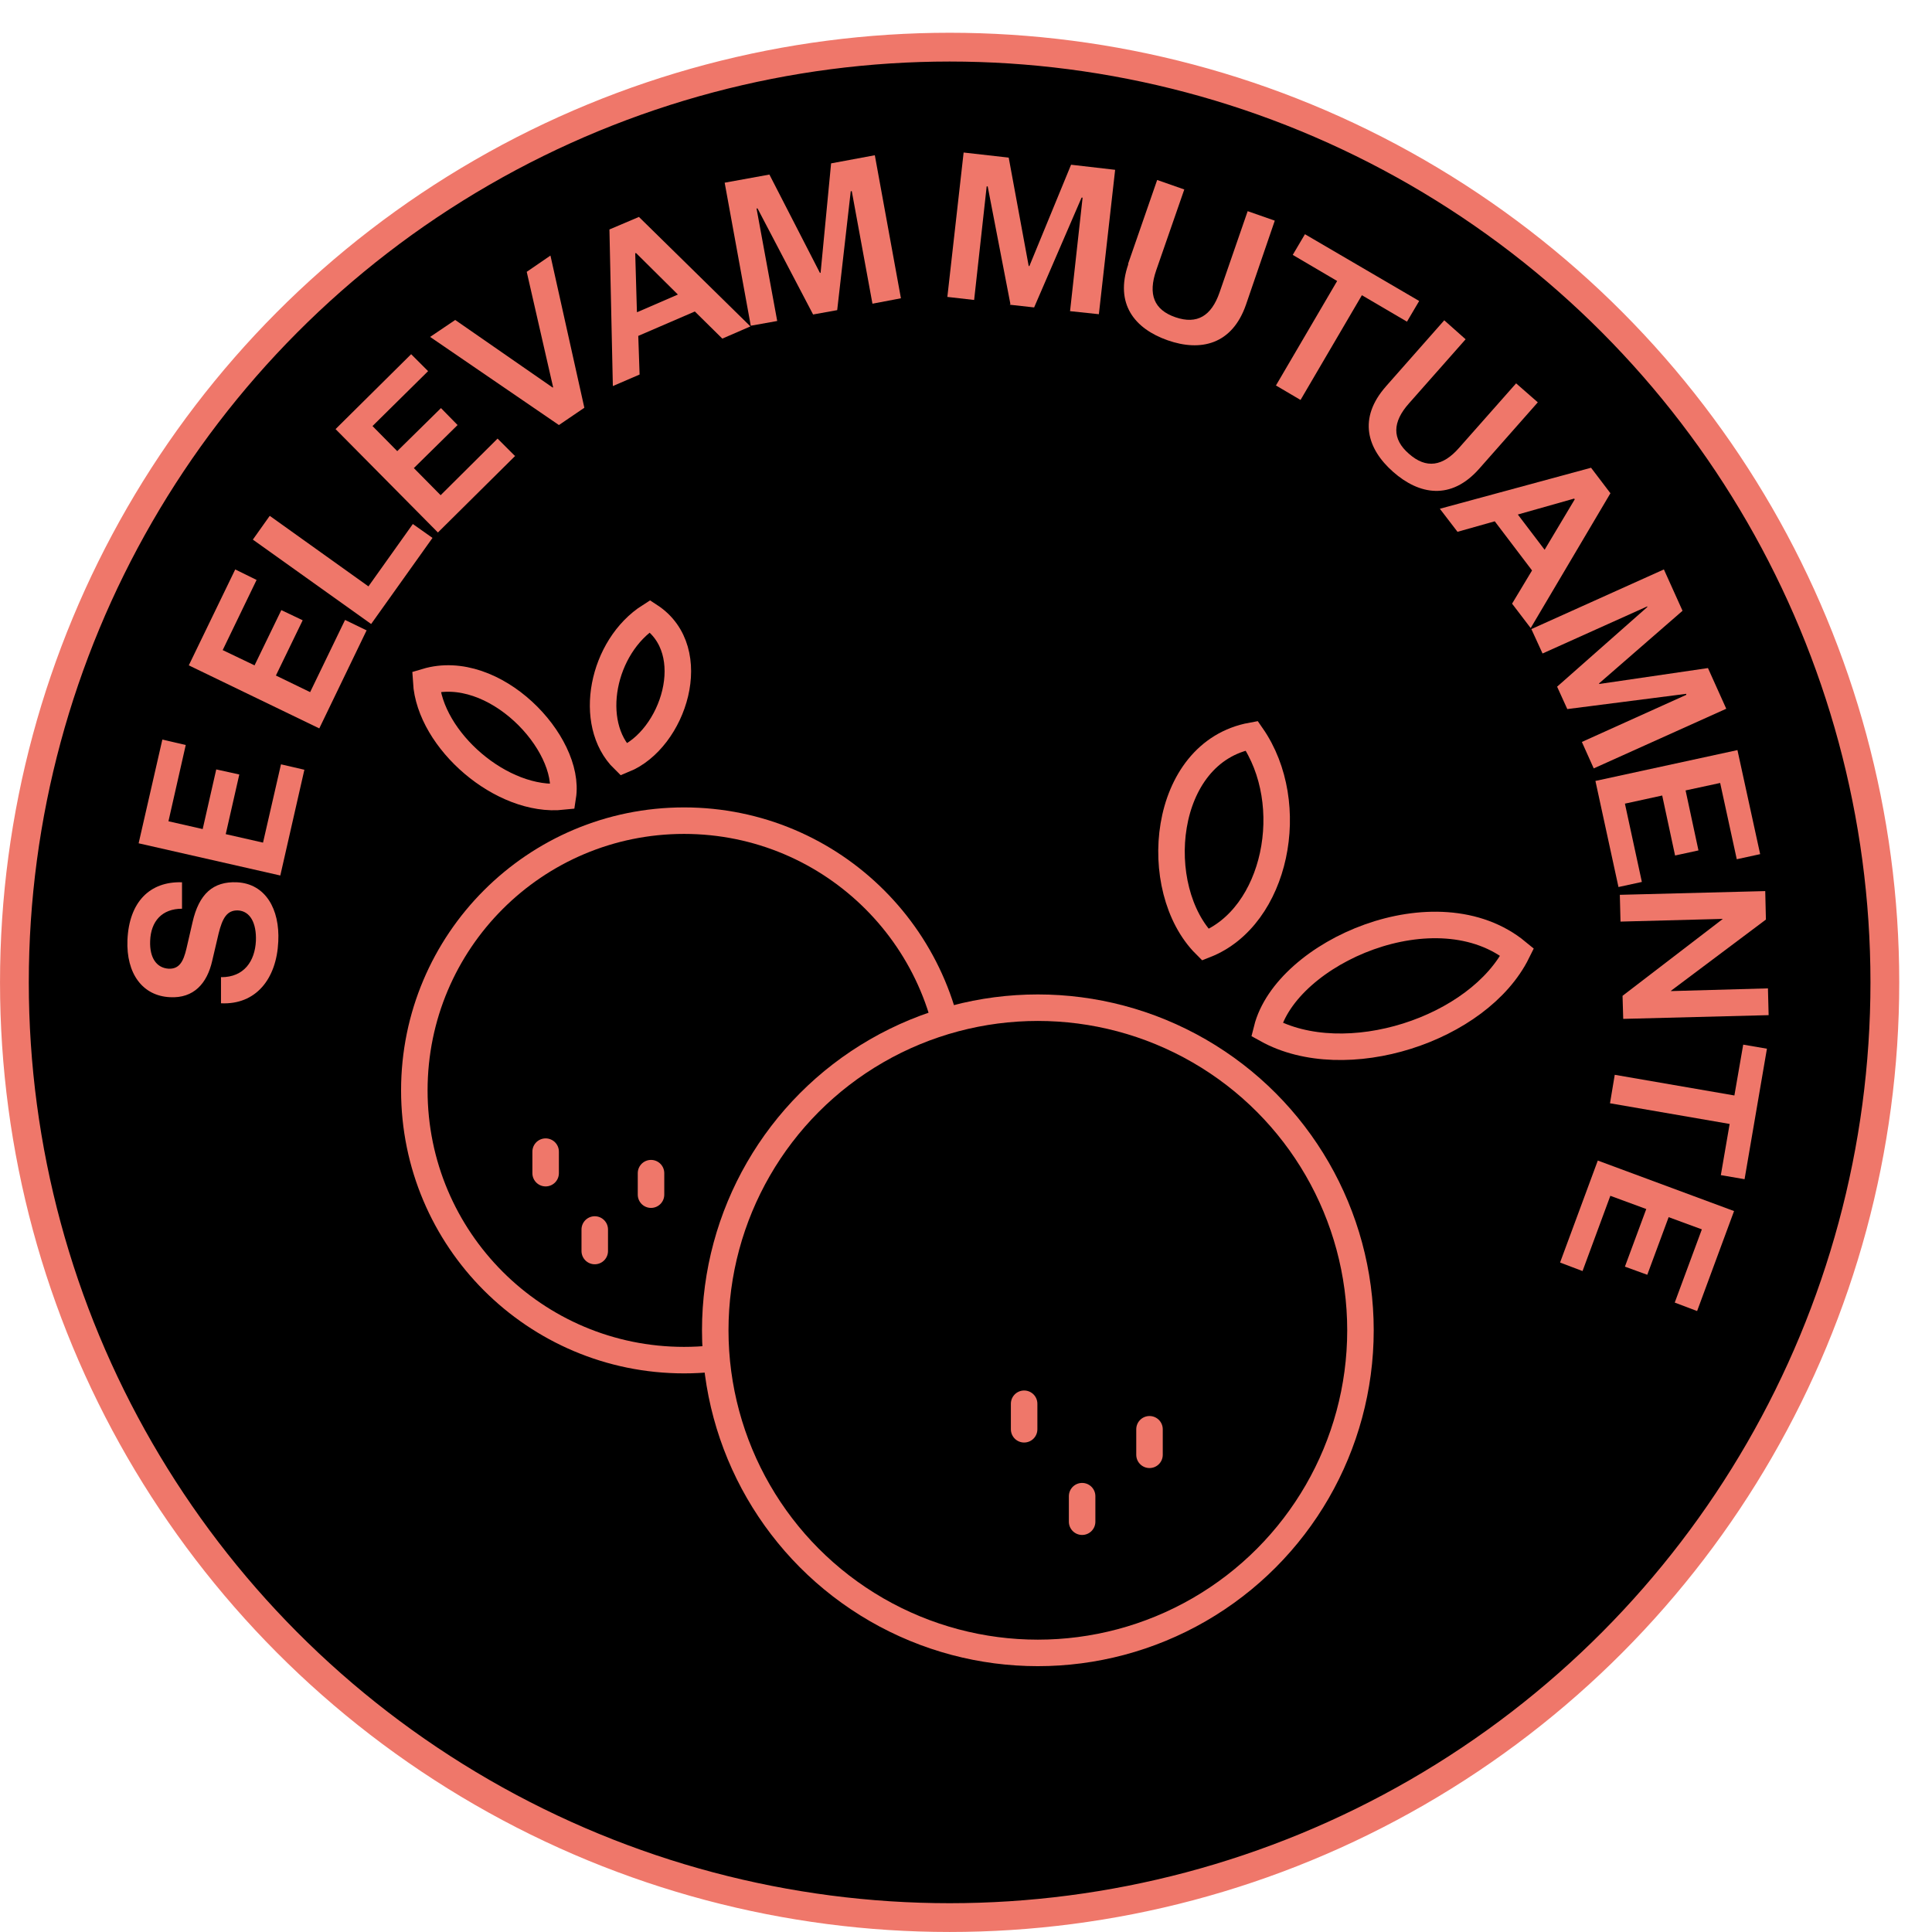
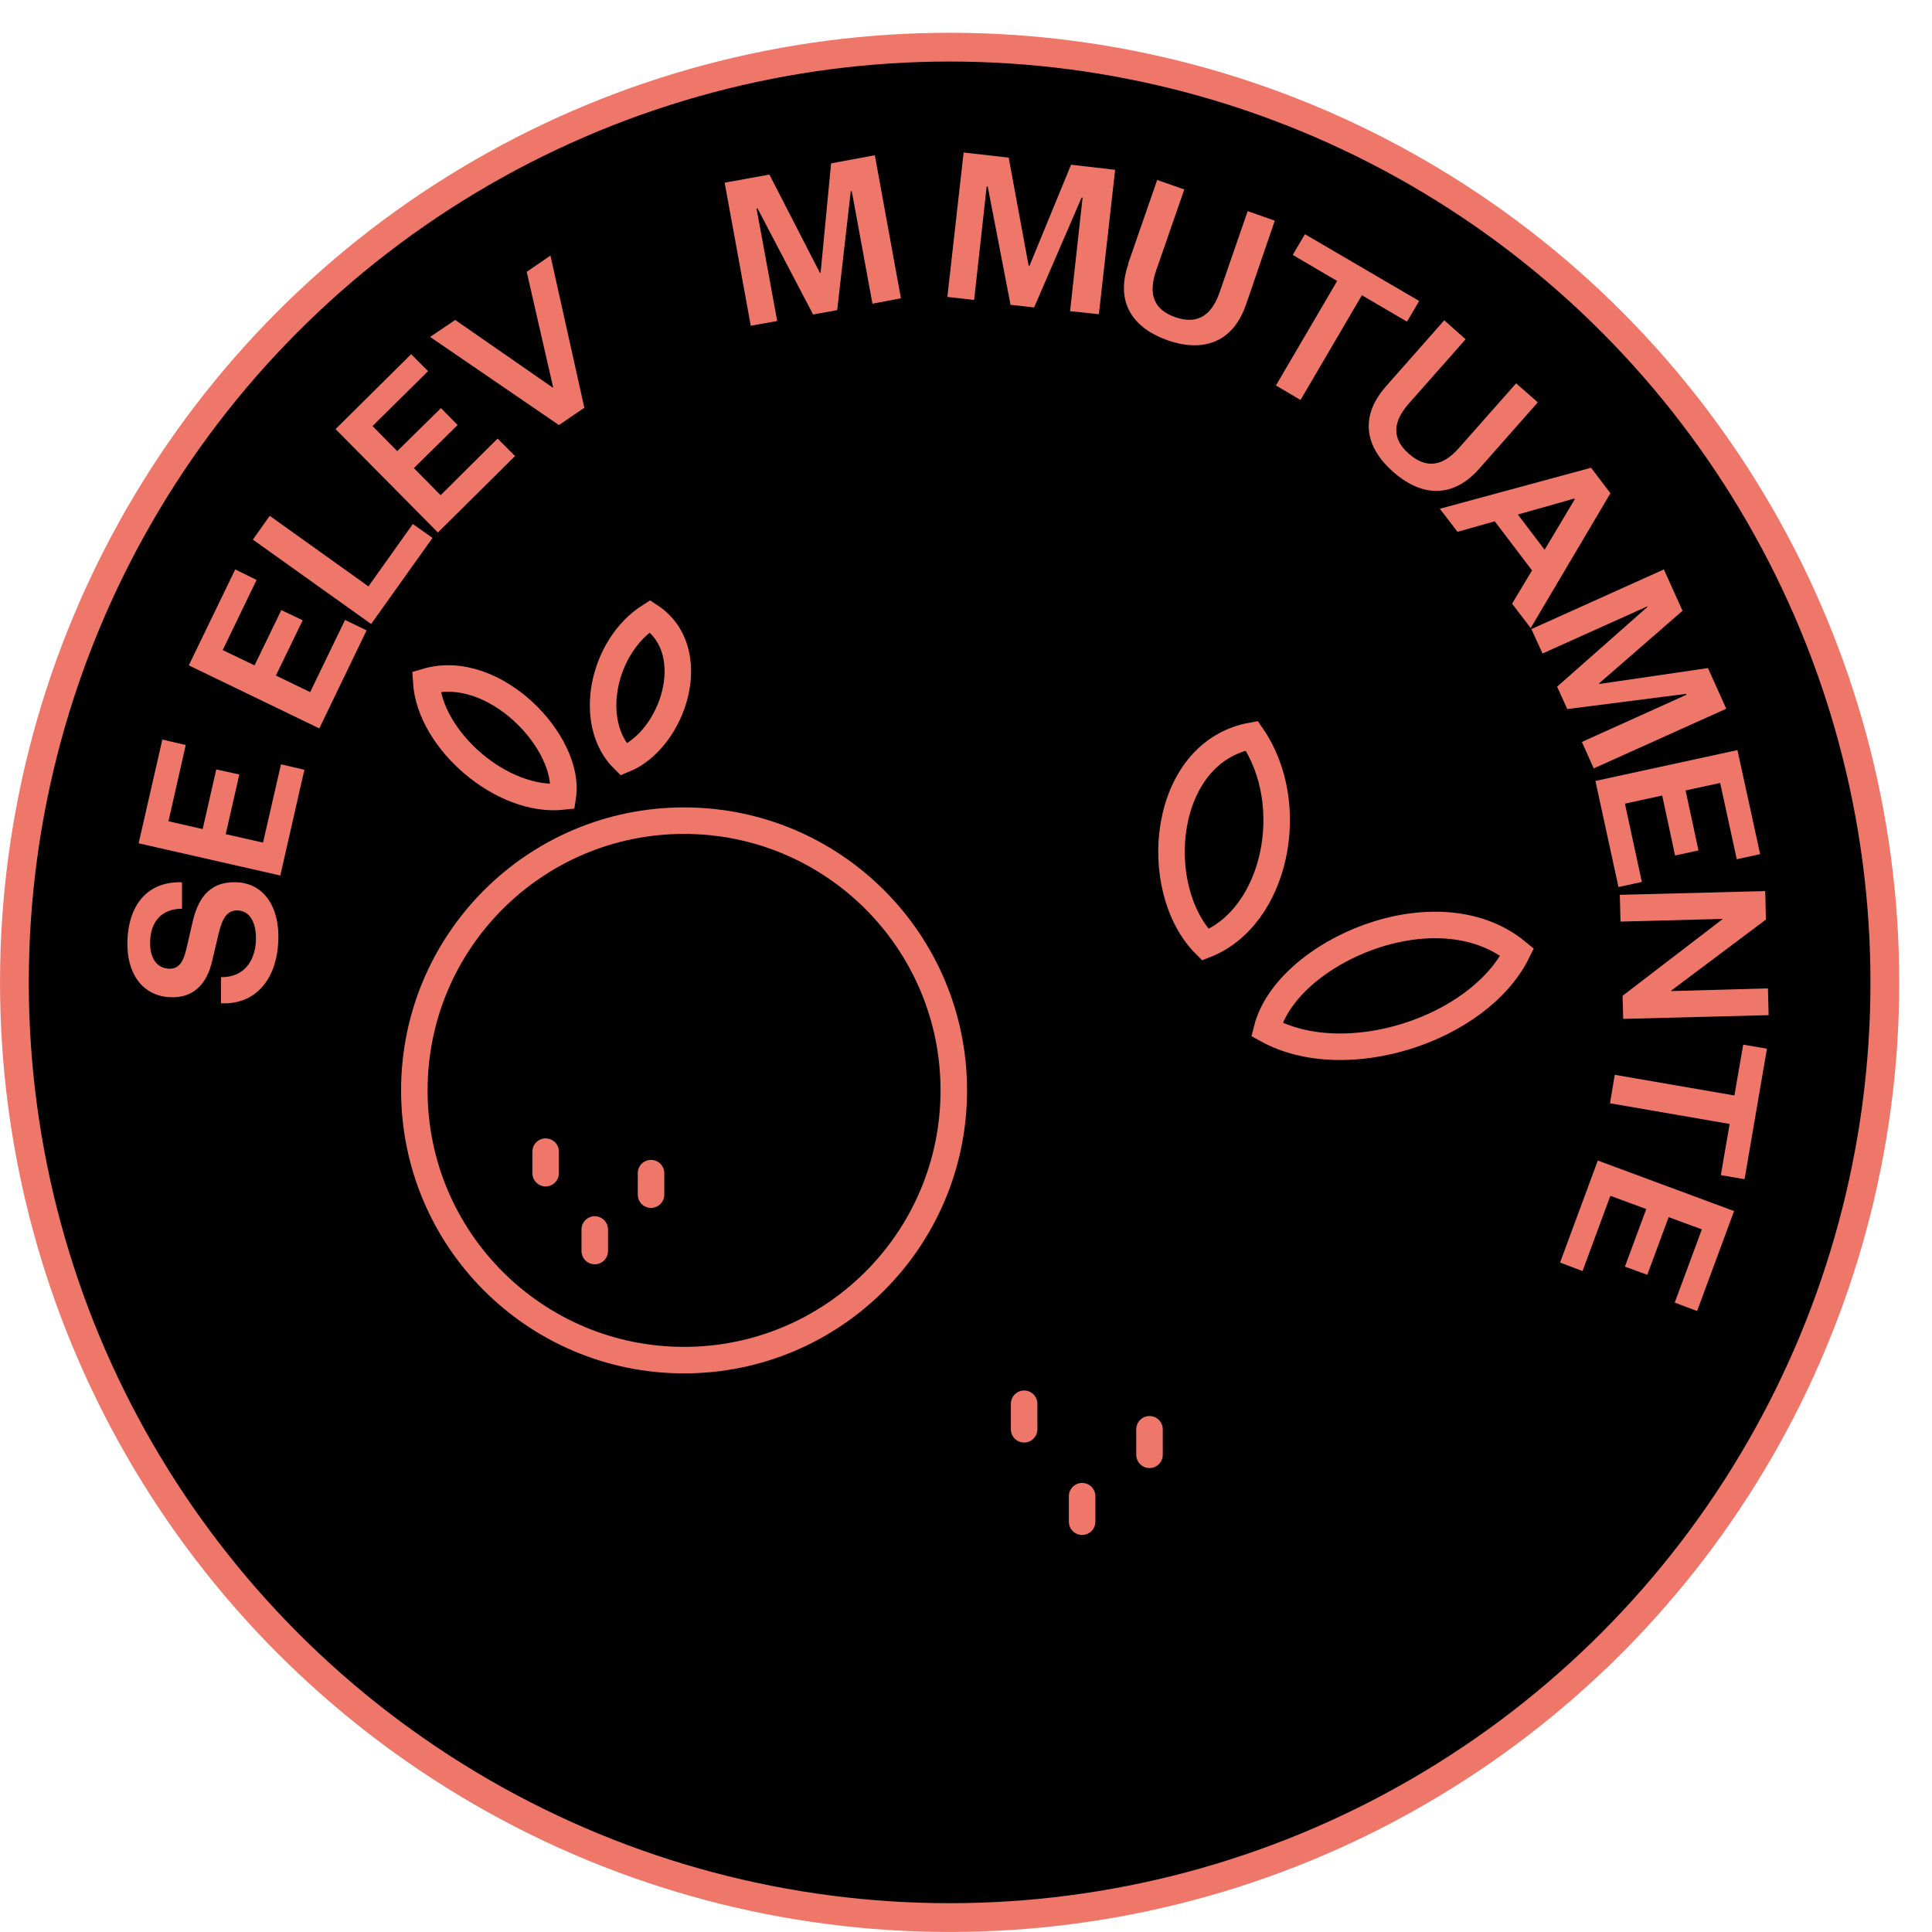
<svg xmlns="http://www.w3.org/2000/svg" fill="none" viewBox="0 0 57 57" height="57" width="57">
  <circle stroke-width="0.849" stroke="#EF776A" fill="black" r="27.592" cy="28.983" cx="28.017" />
  <circle stroke-width="0.782" stroke="#EF776A" fill="black" r="7.958" cy="32.17" cx="20.182" />
  <path stroke-width="0.782" stroke="#EF776A" d="M16.605 23.501C16.852 21.917 14.578 19.513 12.574 20.111C12.678 21.843 14.814 23.694 16.605 23.501Z" />
  <path stroke-width="0.782" stroke="#EF776A" d="M18.402 22.412C19.871 21.816 20.724 19.192 19.176 18.178C17.764 19.073 17.307 21.342 18.402 22.412Z" />
  <path stroke-linecap="round" stroke-width="0.782" stroke="#EF776A" d="M16.098 33.977V34.612" />
  <path stroke-linecap="round" stroke-width="0.782" stroke="#EF776A" d="M17.547 36.274V36.909" />
  <path stroke-linecap="round" stroke-width="0.782" stroke="#EF776A" d="M19.207 34.612V35.246" />
-   <circle stroke-width="0.782" stroke="#EF776A" fill="black" r="9.518" cy="39.248" cx="30.62" />
  <path stroke-width="0.782" stroke="#EF776A" d="M37.375 30.374C37.945 28.09 42.394 26.138 44.762 28.09C43.633 30.374 39.687 31.657 37.375 30.374Z" />
  <path stroke-width="0.782" stroke="#EF776A" d="M35.562 27.874C33.914 26.228 34.26 22.194 36.931 21.706C38.331 23.722 37.653 27.052 35.562 27.874Z" />
  <path stroke-linecap="round" stroke-width="0.782" stroke="#EF776A" d="M30.215 41.415V42.168" />
  <path stroke-linecap="round" stroke-width="0.782" stroke="#EF776A" d="M31.926 44.142V44.895" />
  <path stroke-linecap="round" stroke-width="0.782" stroke="#EF776A" d="M33.914 42.168V42.921" />
  <path fill="#EF776A" d="M6.53 28.83C7.2 28.83 7.52 28.36 7.55 27.76C7.57 27.23 7.38 26.88 7.02 26.86C6.69 26.85 6.56 27.1 6.45 27.54L6.26 28.35C6.11 29.01 5.72 29.46 5.01 29.42C4.21 29.38 3.72 28.73 3.76 27.73C3.81 26.61 4.42 26 5.37 26.03V26.81C4.78 26.81 4.45 27.18 4.43 27.76C4.41 28.26 4.62 28.56 4.98 28.58C5.29 28.59 5.41 28.37 5.5 27.99L5.68 27.21C5.87 26.37 6.29 26 6.99 26.03C7.83 26.07 8.26 26.82 8.21 27.78C8.16 28.88 7.55 29.65 6.52 29.6V28.82L6.53 28.83Z" />
  <path fill="#EF776A" d="M8.98 22.71L8.27 25.83L4.09 24.88L4.79 21.82L5.48 21.98L4.97 24.23L5.98 24.46L6.38 22.7L7.06 22.85L6.66 24.61L7.76 24.86L8.29 22.55L8.98 22.71Z" />
  <path fill="#EF776A" d="M10.81 18.61L9.42 21.49L5.57 19.63L6.94 16.8L7.57 17.11L6.57 19.18L7.51 19.63L8.3 18L8.93 18.3L8.14 19.93L9.15 20.42L10.18 18.29L10.82 18.6L10.81 18.61Z" />
  <path fill="#EF776A" d="M7.96 15.22L10.87 17.3L12.18 15.46L12.76 15.87L10.95 18.41L7.46 15.92L7.95 15.23L7.96 15.22Z" />
  <path fill="#EF776A" d="M15.2 13.45L12.92 15.71L9.9 12.66L12.13 10.45L12.63 10.95L10.99 12.57L11.72 13.31L13.01 12.04L13.5 12.54L12.21 13.81L13 14.61L14.68 12.94L15.18 13.44L15.2 13.45Z" />
  <path fill="#EF776A" d="M16.49 12.54L12.69 9.94L13.43 9.44L16.3 11.43H16.32L15.54 8.02L16.24 7.54L17.24 12.03L16.49 12.54Z" />
-   <path fill="#EF776A" d="M18.84 6.39L22.14 9.63L21.311 9.99L20.5 9.19L18.831 9.91L18.87 11.05L18.081 11.39L17.98 6.77L18.851 6.4L18.84 6.39ZM18.8 9.21L20 8.69L18.77 7.47H18.741L18.791 9.2L18.8 9.21Z" />
  <path fill="#EF776A" d="M23.99 9.28L22.35 6.15H22.32L22.93 9.47L22.15 9.61L21.38 5.39L22.7 5.15L24.19 8.05H24.21L24.52 4.82L25.81 4.58L26.58 8.8L25.74 8.96L25.13 5.64H25.1L24.7 9.15L23.98 9.28H23.99Z" />
  <path fill="#EF776A" d="M29.81 8.97L29.14 5.5H29.11L28.74 8.85L27.95 8.76L28.43 4.5L29.76 4.65L30.35 7.85H30.37L31.6 4.86L32.9 5.01L32.42 9.27L31.57 9.18L31.94 5.83H31.91L30.51 9.07L29.79 8.99L29.81 8.97Z" />
  <path fill="#EF776A" d="M33.28 7.79L34.14 5.31L34.94 5.59L34.11 7.98C33.87 8.68 34.04 9.14 34.68 9.36C35.32 9.58 35.74 9.32 35.98 8.63L36.81 6.23L37.61 6.51L36.76 8.99C36.35 10.17 35.42 10.38 34.45 10.04C33.48 9.7 32.88 8.97 33.29 7.79H33.28Z" />
  <path fill="#EF776A" d="M37.64 11.38L39.45 8.29L38.14 7.52L38.5 6.91L41.87 8.88L41.51 9.49L40.18 8.71L38.37 11.8L37.64 11.37V11.38Z" />
  <path fill="#EF776A" d="M40.88 11.41L42.61 9.45L43.24 10.01L41.57 11.9C41.08 12.45 41.06 12.95 41.57 13.39C42.08 13.84 42.57 13.76 43.05 13.21L44.73 11.31L45.37 11.87L43.64 13.83C42.81 14.77 41.87 14.6 41.1 13.92C40.33 13.24 40.06 12.34 40.89 11.4L40.88 11.41Z" />
  <path fill="#EF776A" d="M47.52 14.54L45.16 18.53L44.611 17.81L45.2 16.83L44.1 15.38L43.001 15.69L42.48 15.01L46.941 13.8L47.511 14.55L47.52 14.54ZM44.781 15.18L45.571 16.22L46.461 14.73L46.441 14.71L44.781 15.18Z" />
  <path fill="#EF776A" d="M45.95 20.25L48.6 17.91V17.89L45.51 19.28L45.18 18.56L49.09 16.8L49.64 18.02L47.18 20.16V20.18L50.39 19.71L50.93 20.91L47.02 22.67L46.67 21.89L49.75 20.5V20.47L46.24 20.92L45.94 20.26L45.95 20.25Z" />
-   <path fill="#EF776A" d="M47.75 26.17L47.07 23.04L51.26 22.13L51.93 25.2L51.24 25.35L50.75 23.1L49.73 23.32L50.11 25.09L49.42 25.24L49.04 23.47L47.94 23.71L48.44 26.02L47.75 26.17Z" />
+   <path fill="#EF776A" d="M47.75 26.17L47.07 23.04L51.26 22.13L51.93 25.2L51.24 25.35L50.75 23.1L49.73 23.32L50.11 25.09L49.42 25.24L49.04 23.47L47.94 23.71L48.44 26.02Z" />
  <path fill="#EF776A" d="M49.3 29.24L52.16 29.16L52.18 29.95L47.89 30.06L47.87 29.38L50.83 27.11L47.81 27.19L47.79 26.4L52.08 26.29L52.1 27.13L49.3 29.23V29.24Z" />
  <path fill="#EF776A" d="M47.64 31.71L51.17 32.32L51.43 30.82L52.13 30.94L51.47 34.79L50.77 34.67L51.03 33.16L47.5 32.55L47.64 31.71Z" />
  <path fill="#EF776A" d="M46.03 37.24L47.14 34.24L51.16 35.73L50.07 38.68L49.41 38.43L50.21 36.27L49.23 35.91L48.6 37.61L47.94 37.37L48.57 35.67L47.51 35.28L46.69 37.5L46.03 37.25V37.24Z" />
</svg>